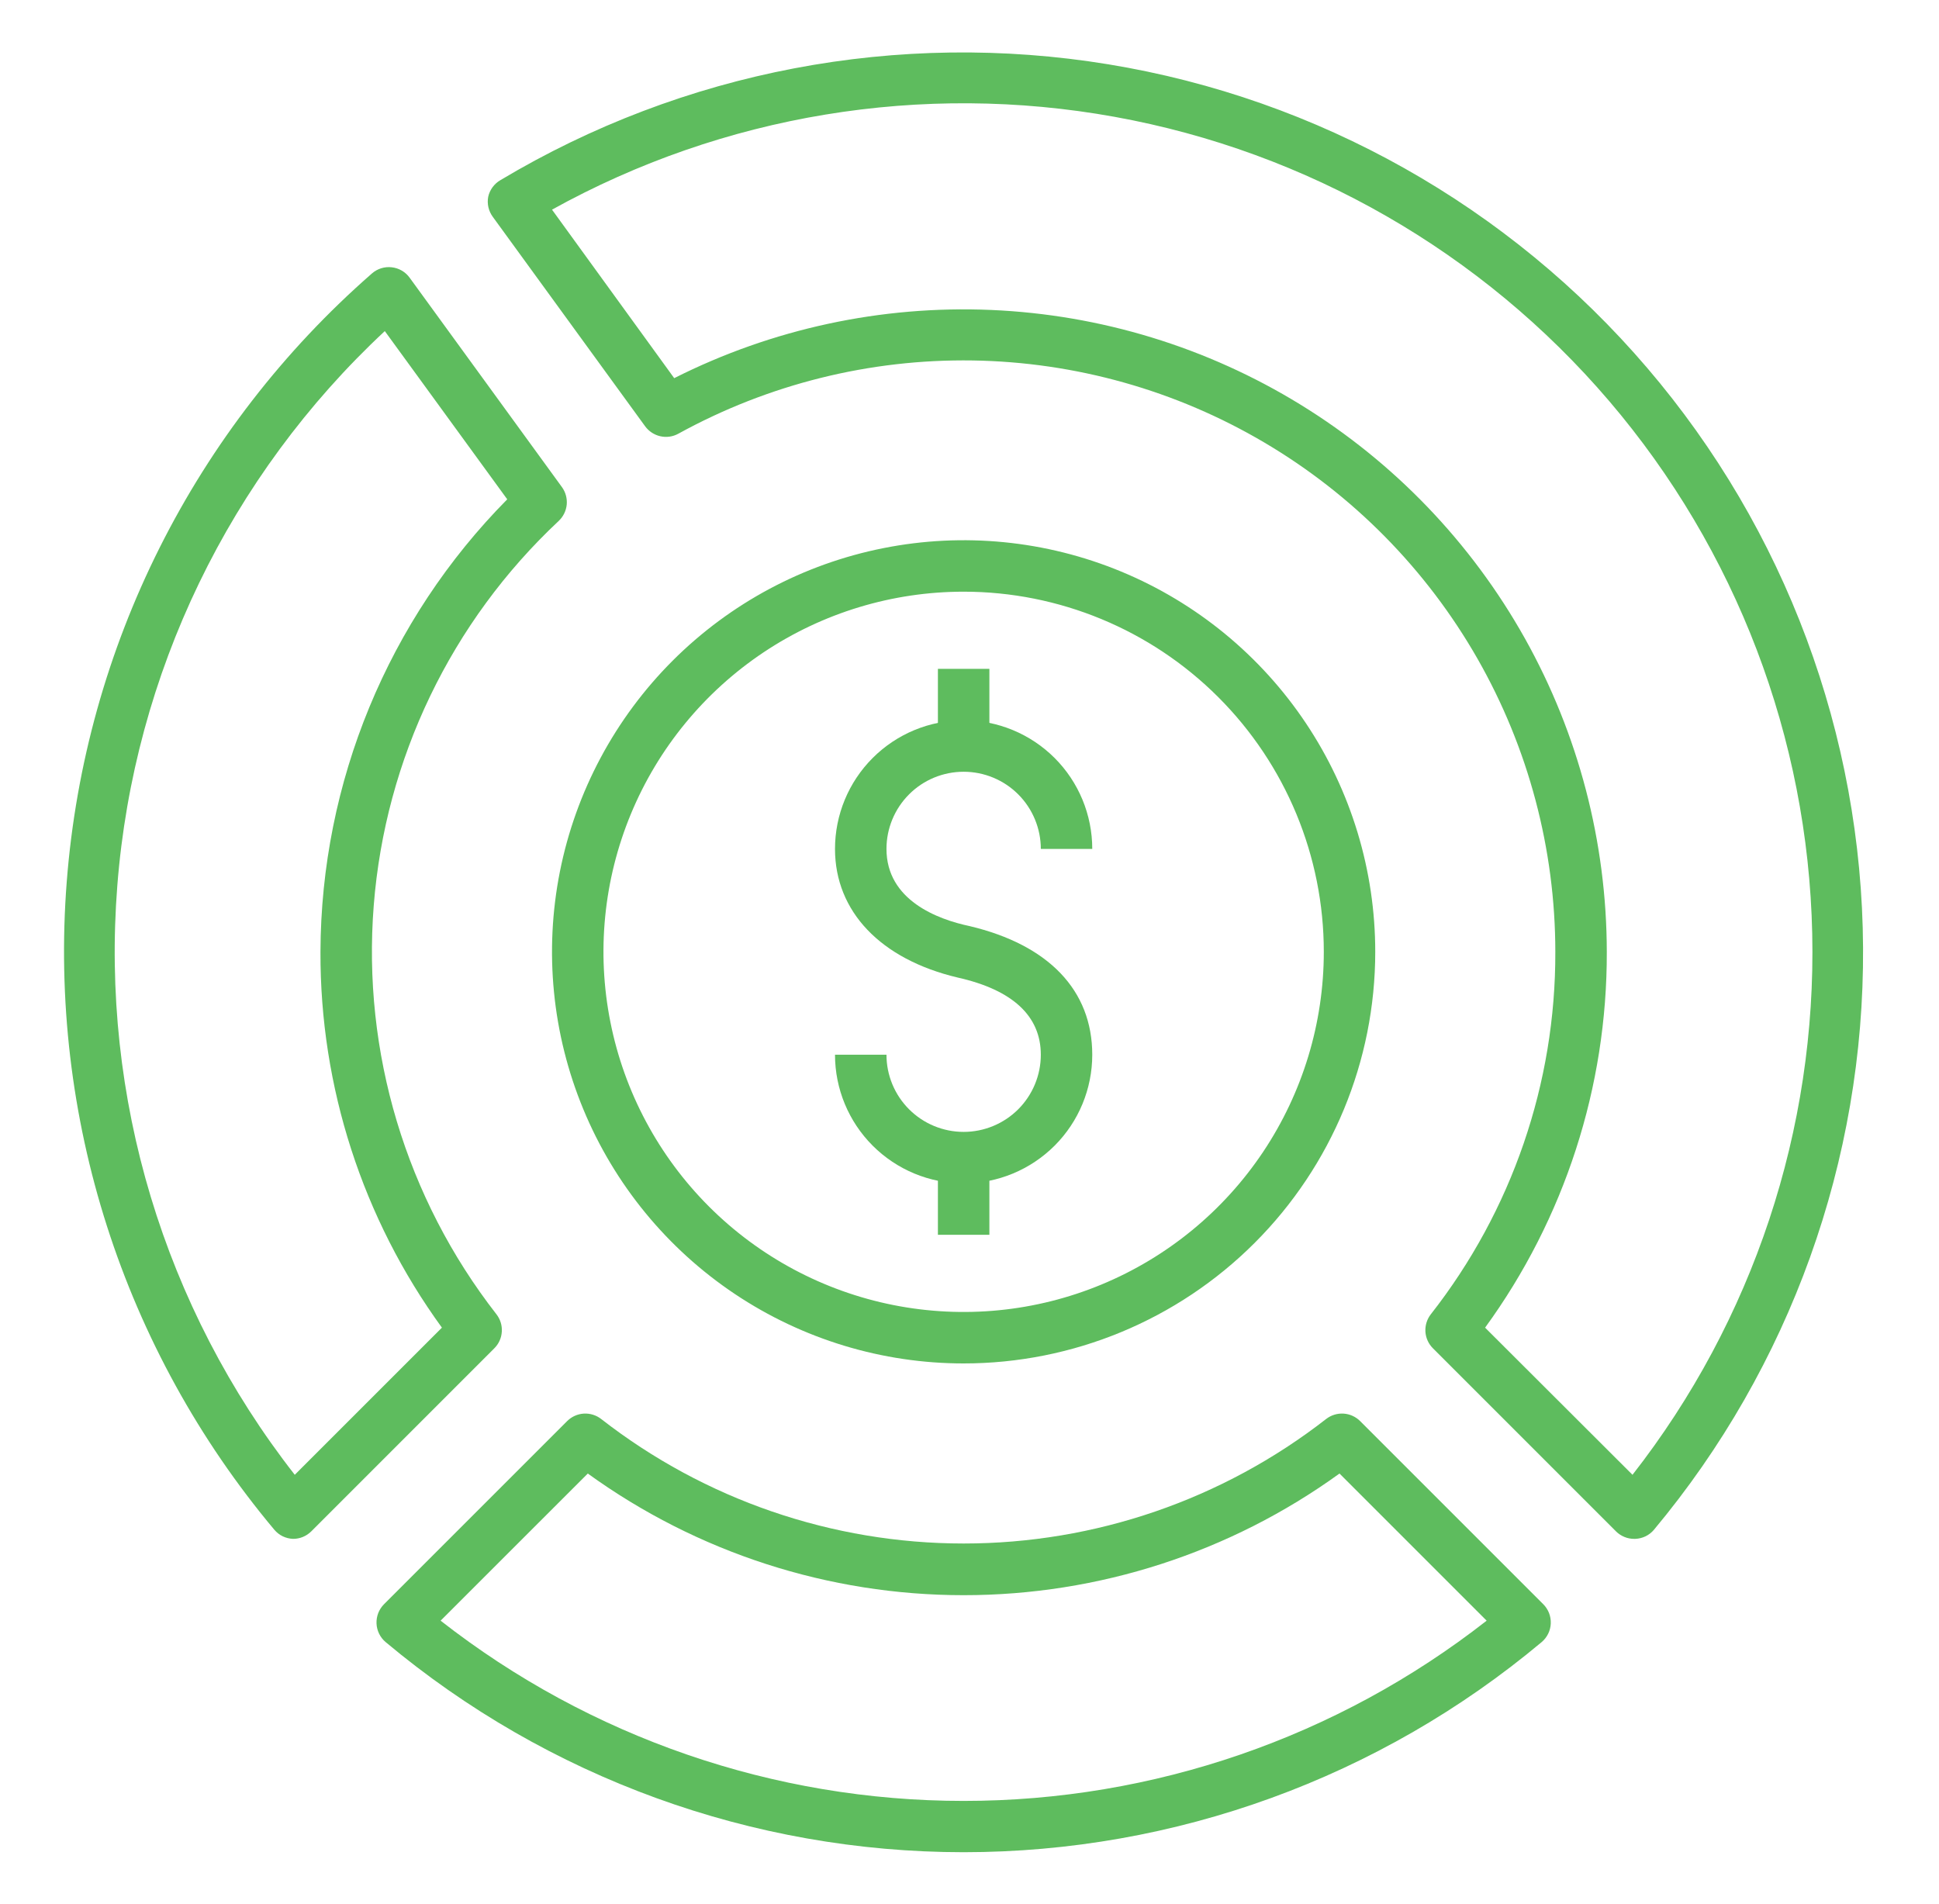
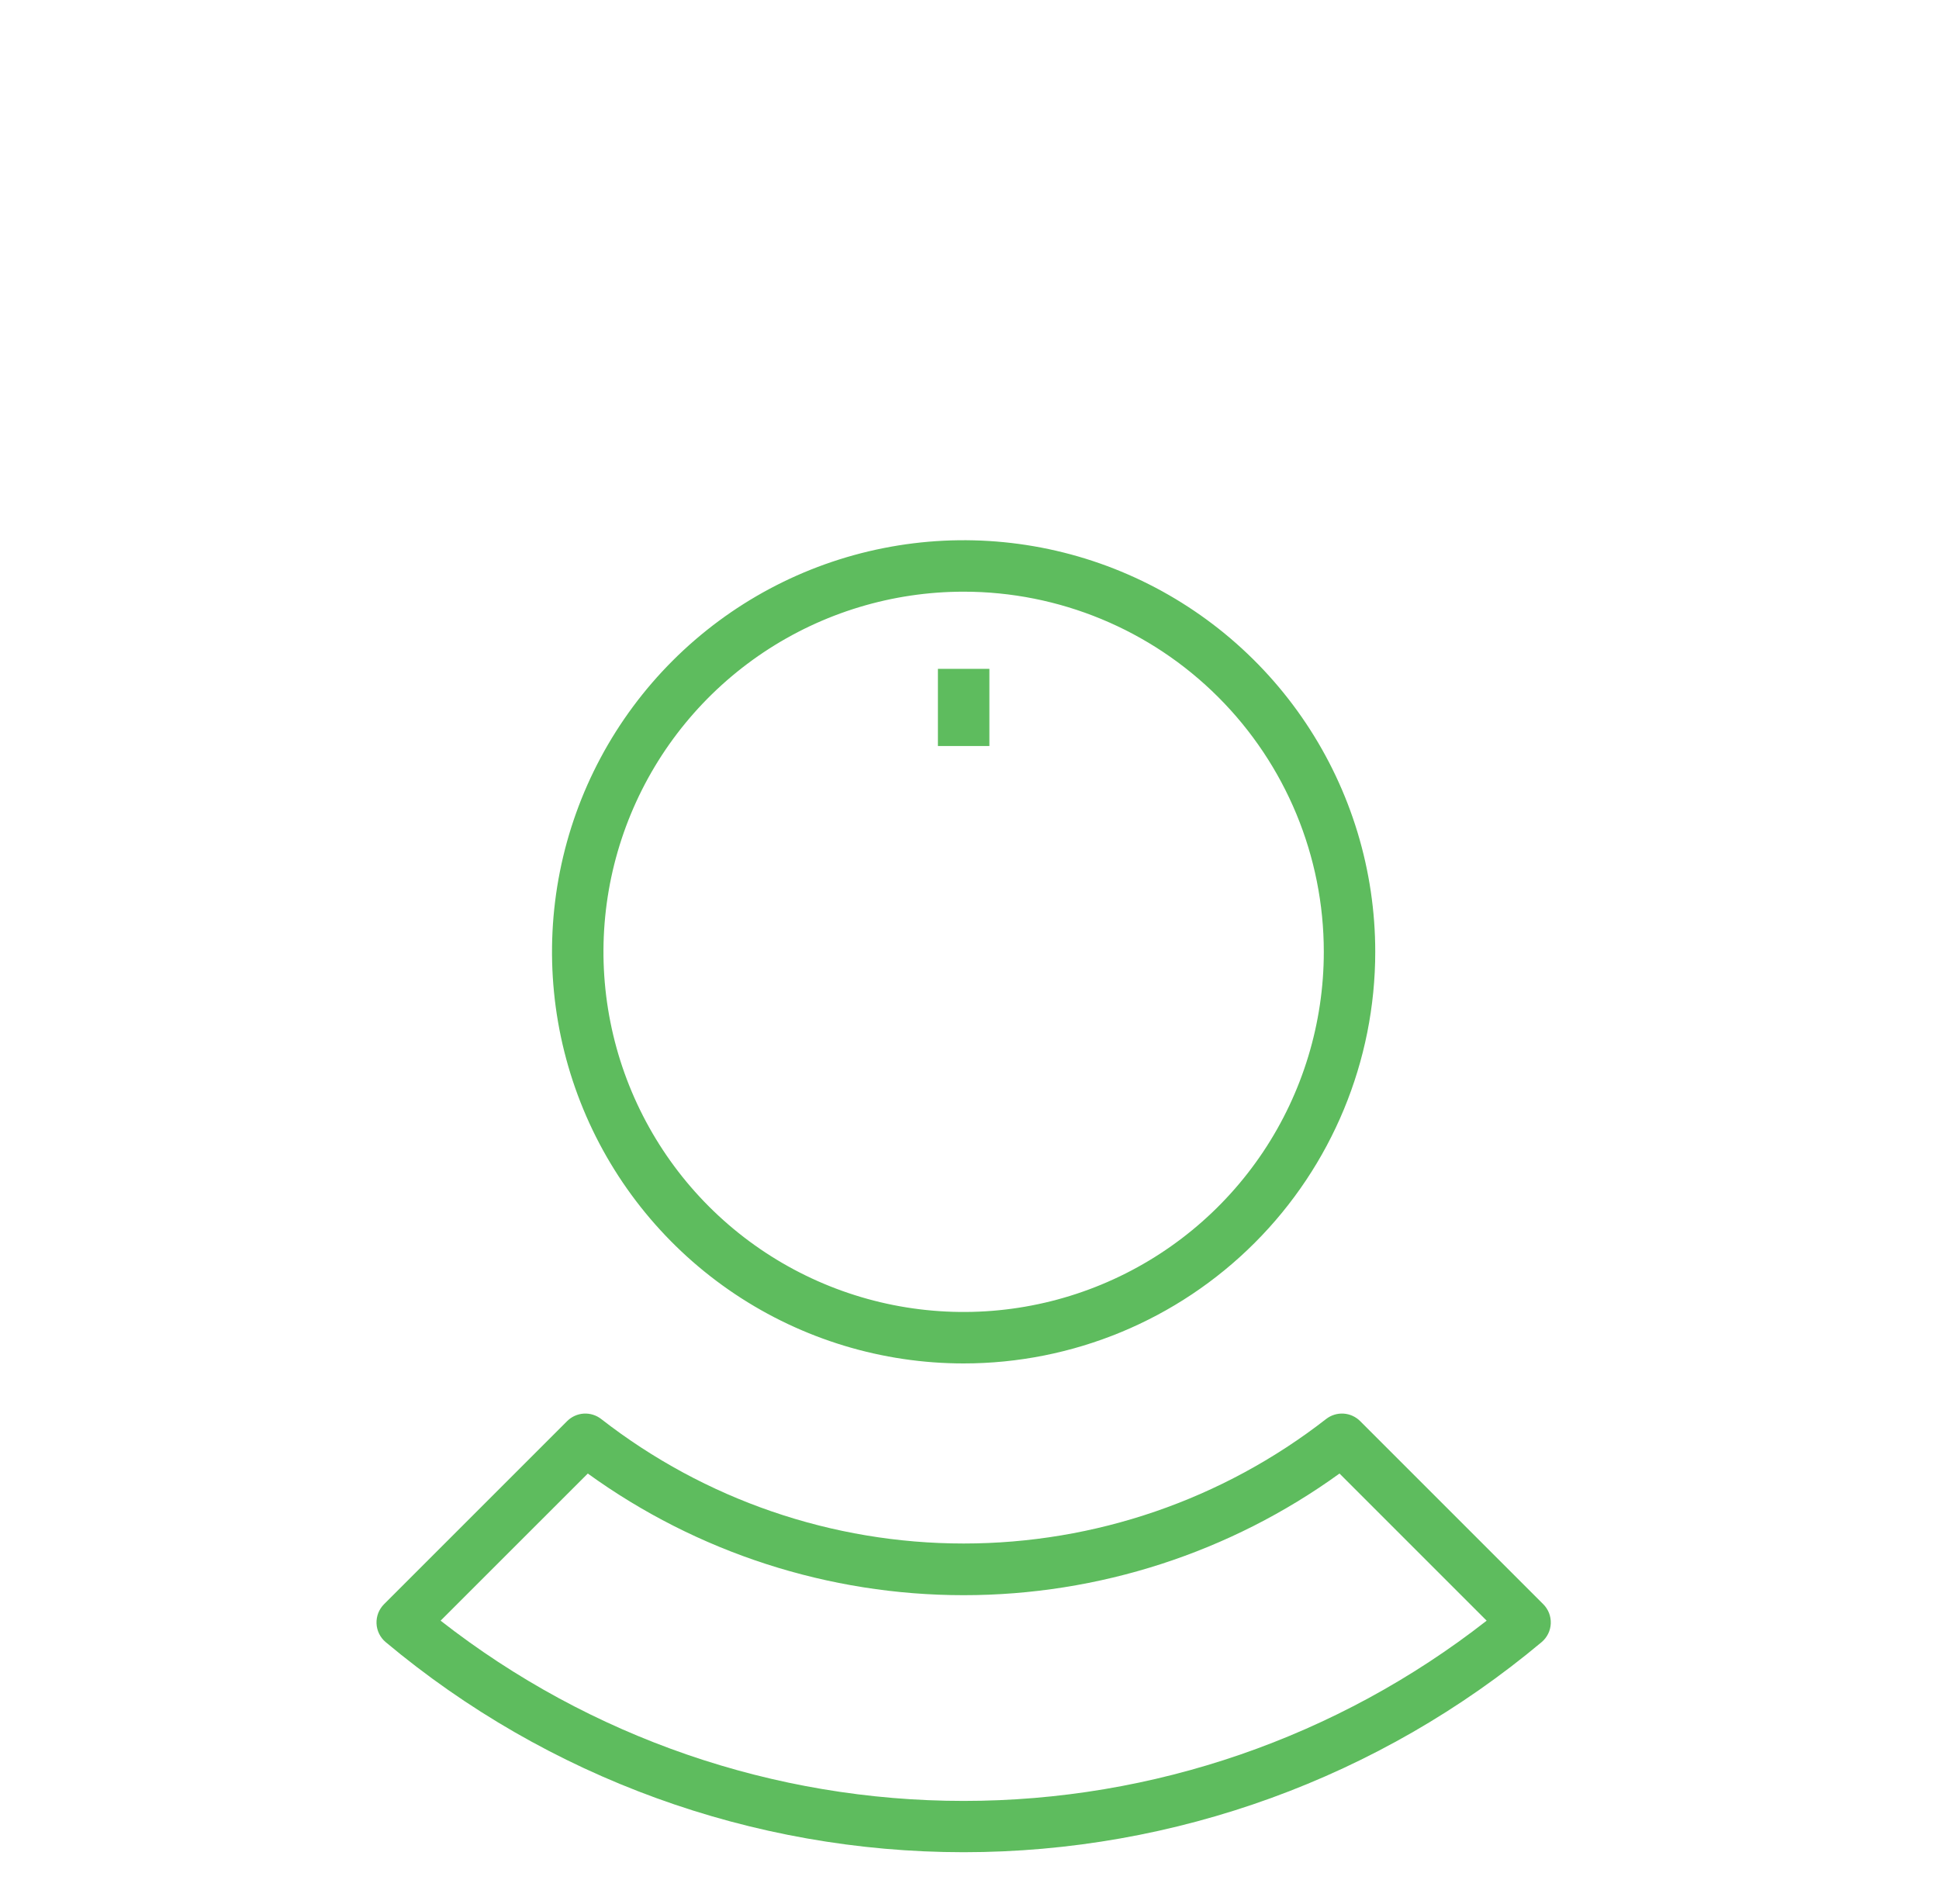
<svg xmlns="http://www.w3.org/2000/svg" width="55" height="54" viewBox="0 0 55 54" fill="none">
-   <path d="M46.357 43.652C46.261 43.653 46.166 43.635 46.077 43.598C45.988 43.562 45.907 43.508 45.839 43.441L40.644 38.245C40.518 38.119 40.443 37.952 40.432 37.775C40.422 37.597 40.476 37.422 40.585 37.282C42.885 34.349 44.129 30.727 44.117 27C44.116 24.084 43.355 21.218 41.909 18.685C40.462 16.152 38.381 14.04 35.87 12.557C33.359 11.073 30.505 10.27 27.589 10.225C24.673 10.181 21.796 10.897 19.241 12.303C19.085 12.389 18.903 12.414 18.73 12.375C18.557 12.336 18.404 12.235 18.299 12.092L13.979 6.152C13.919 6.071 13.877 5.979 13.854 5.881C13.832 5.783 13.829 5.681 13.848 5.582C13.87 5.483 13.913 5.39 13.973 5.308C14.033 5.227 14.11 5.158 14.198 5.108C19.376 2.012 25.483 0.848 31.436 1.824C37.389 2.799 42.806 5.851 46.724 10.438C50.643 15.024 52.812 20.85 52.846 26.883C52.881 32.916 50.778 38.766 46.912 43.397C46.847 43.474 46.766 43.536 46.676 43.58C46.586 43.623 46.487 43.648 46.387 43.652H46.357ZM42.125 37.661L46.306 41.835C49.725 37.459 51.526 32.037 51.404 26.485C51.283 20.934 49.247 15.595 45.641 11.372C42.035 7.15 37.081 4.303 31.616 3.314C26.152 2.326 20.515 3.256 15.658 5.947L19.124 10.727C21.904 9.326 24.996 8.66 28.106 8.792C31.216 8.924 34.241 9.849 36.892 11.48C39.544 13.111 41.733 15.394 43.254 18.11C44.774 20.827 45.573 23.887 45.577 27C45.588 30.83 44.379 34.565 42.125 37.661Z" fill="#5EBC5E" />
-   <path d="M8.309 43.652C8.209 43.648 8.111 43.623 8.02 43.58C7.93 43.536 7.849 43.473 7.784 43.397C3.491 38.276 1.375 31.675 1.893 25.012C2.41 18.349 5.518 12.155 10.55 7.757C10.626 7.69 10.716 7.64 10.812 7.61C10.909 7.58 11.011 7.57 11.112 7.582C11.213 7.593 11.311 7.626 11.399 7.677C11.487 7.729 11.563 7.798 11.622 7.881L15.942 13.821C16.045 13.965 16.092 14.141 16.075 14.317C16.057 14.493 15.976 14.656 15.848 14.777C12.799 17.632 10.927 21.523 10.601 25.687C10.274 29.851 11.515 33.986 14.082 37.282C14.191 37.422 14.245 37.597 14.234 37.774C14.224 37.952 14.149 38.119 14.023 38.245L8.828 43.441C8.759 43.508 8.679 43.562 8.59 43.598C8.501 43.635 8.405 43.653 8.309 43.652ZM10.915 9.392C6.508 13.5 3.8 19.11 3.328 25.117C2.855 31.123 4.651 37.088 8.361 41.835L12.535 37.661C10.283 34.564 9.077 30.829 9.09 27C9.105 22.192 11.007 17.582 14.388 14.164L10.915 9.392Z" fill="#5EBC5E" />
  <path d="M27.334 52.541C21.338 52.54 15.533 50.429 10.937 46.579C10.86 46.514 10.797 46.433 10.753 46.342C10.709 46.252 10.684 46.153 10.68 46.052C10.676 45.951 10.693 45.851 10.729 45.757C10.766 45.663 10.822 45.577 10.893 45.506L16.089 40.31C16.215 40.185 16.382 40.11 16.559 40.099C16.737 40.089 16.912 40.143 17.052 40.252C19.991 42.541 23.609 43.784 27.334 43.784C31.059 43.784 34.677 42.541 37.616 40.252C37.756 40.143 37.931 40.089 38.108 40.099C38.286 40.11 38.453 40.185 38.579 40.31L43.775 45.506C43.846 45.577 43.902 45.663 43.939 45.757C43.975 45.851 43.992 45.951 43.988 46.052C43.984 46.153 43.959 46.252 43.915 46.342C43.87 46.433 43.808 46.514 43.731 46.579C39.135 50.429 33.33 52.54 27.334 52.541ZM12.498 45.973C16.734 49.286 21.957 51.086 27.334 51.086C32.711 51.086 37.934 49.286 42.169 45.973L37.995 41.799C34.893 44.043 31.162 45.25 27.334 45.25C23.506 45.25 19.775 44.043 16.673 41.799L12.498 45.973Z" fill="#5EBC5E" />
  <path d="M27.333 38.676C25.024 38.676 22.767 37.991 20.847 36.708C18.927 35.425 17.43 33.601 16.547 31.468C15.663 29.334 15.432 26.987 15.882 24.722C16.333 22.457 17.445 20.377 19.077 18.744C20.71 17.111 22.791 15.999 25.056 15.549C27.32 15.098 29.668 15.329 31.802 16.213C33.935 17.097 35.758 18.593 37.041 20.513C38.324 22.433 39.009 24.691 39.009 27C39.009 30.096 37.779 33.066 35.589 35.256C33.4 37.446 30.43 38.676 27.333 38.676ZM27.333 16.784C25.313 16.784 23.338 17.383 21.658 18.505C19.977 19.628 18.668 21.224 17.895 23.09C17.122 24.957 16.919 27.011 17.314 28.993C17.708 30.975 18.681 32.795 20.109 34.224C21.538 35.653 23.359 36.626 25.34 37.02C27.322 37.414 29.376 37.212 31.243 36.438C33.11 35.665 34.705 34.356 35.828 32.676C36.95 30.996 37.55 29.02 37.55 27C37.55 24.29 36.473 21.692 34.557 19.776C32.641 17.86 30.043 16.784 27.333 16.784Z" fill="#5EBC5E" />
-   <path d="M27.334 33.568C26.366 33.568 25.438 33.183 24.754 32.499C24.07 31.815 23.685 30.887 23.685 29.919H25.145C25.145 30.5 25.375 31.056 25.786 31.467C26.196 31.877 26.753 32.108 27.334 32.108C27.914 32.108 28.471 31.877 28.882 31.467C29.292 31.056 29.523 30.5 29.523 29.919C29.523 28.824 28.727 28.08 27.166 27.73C24.977 27.212 23.685 25.854 23.685 24.081C23.685 23.113 24.07 22.185 24.754 21.501C25.438 20.817 26.366 20.432 27.334 20.432C28.301 20.432 29.229 20.817 29.914 21.501C30.598 22.185 30.982 23.113 30.982 24.081H29.523C29.523 23.5 29.292 22.944 28.882 22.533C28.471 22.122 27.914 21.892 27.334 21.892C26.753 21.892 26.196 22.122 25.786 22.533C25.375 22.944 25.145 23.5 25.145 24.081C25.145 25.541 26.604 26.081 27.502 26.27C29.749 26.803 30.982 28.095 30.982 29.919C30.982 30.887 30.598 31.815 29.914 32.499C29.229 33.183 28.301 33.568 27.334 33.568Z" fill="#5EBC5E" />
  <path d="M26.604 18.973H28.064V21.162H26.604V18.973Z" fill="#5EBC5E" />
-   <path d="M26.604 32.838H28.064V35.027H26.604V32.838Z" fill="#5EBC5E" />
</svg>